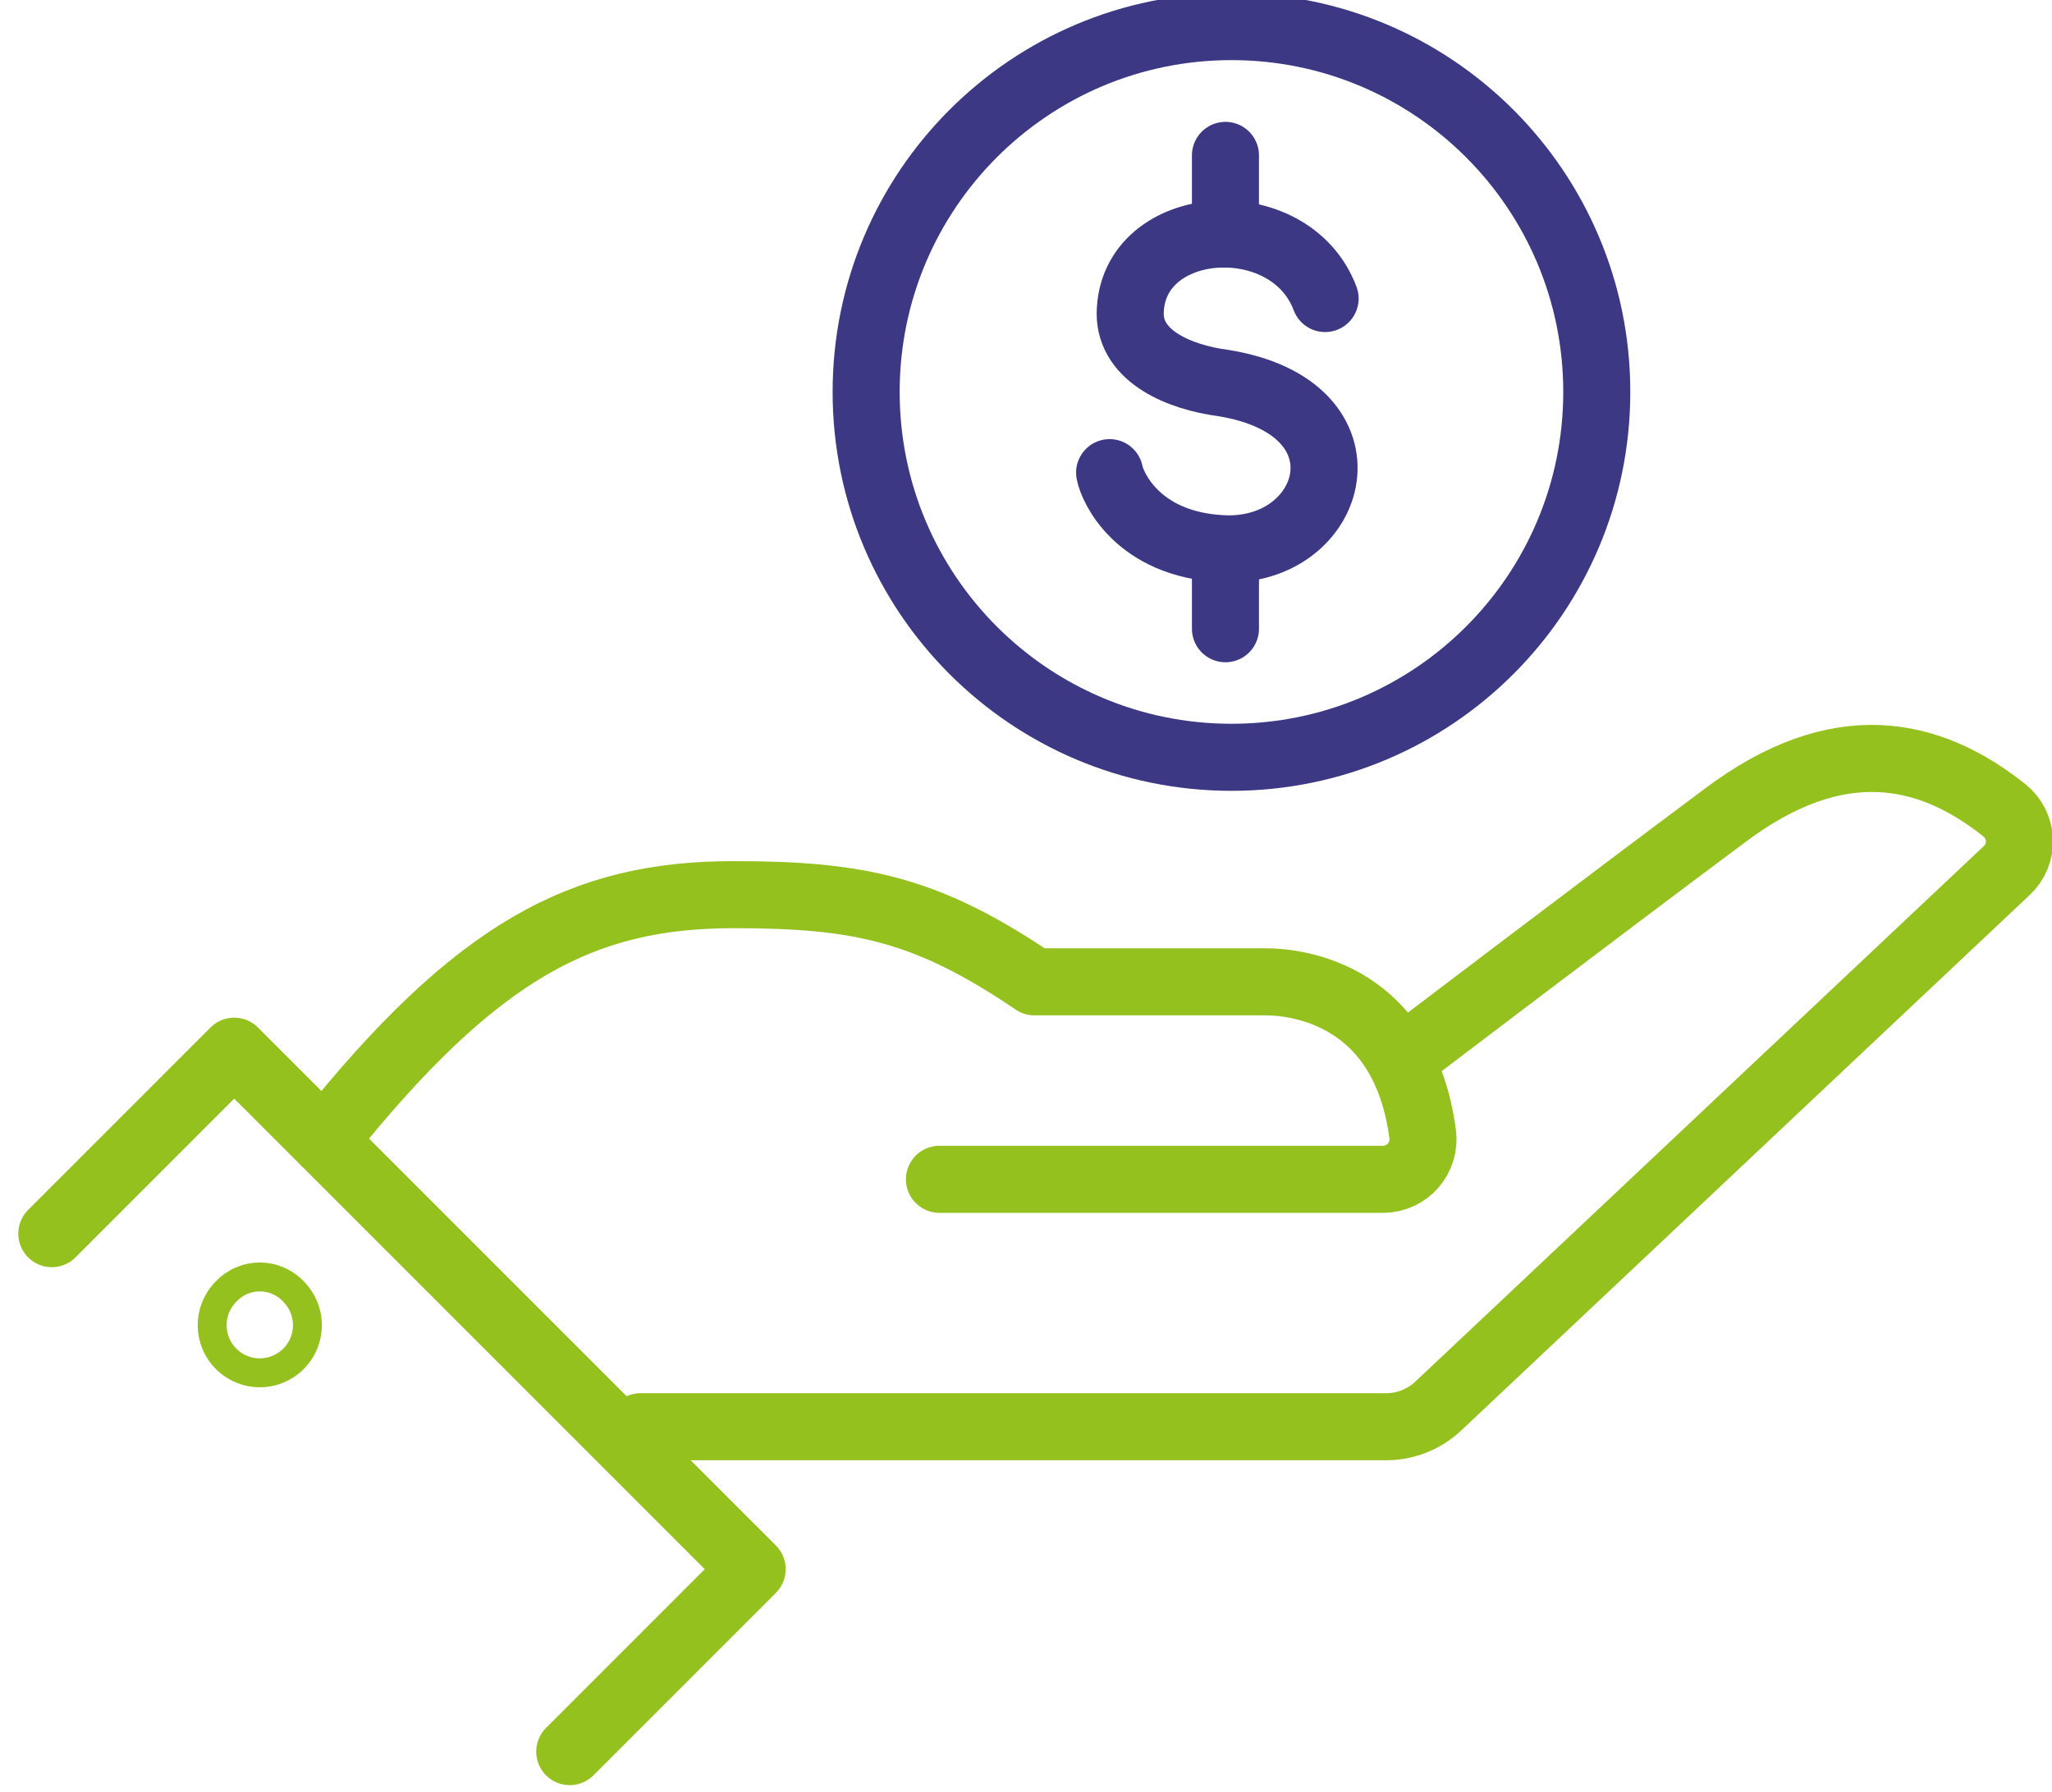
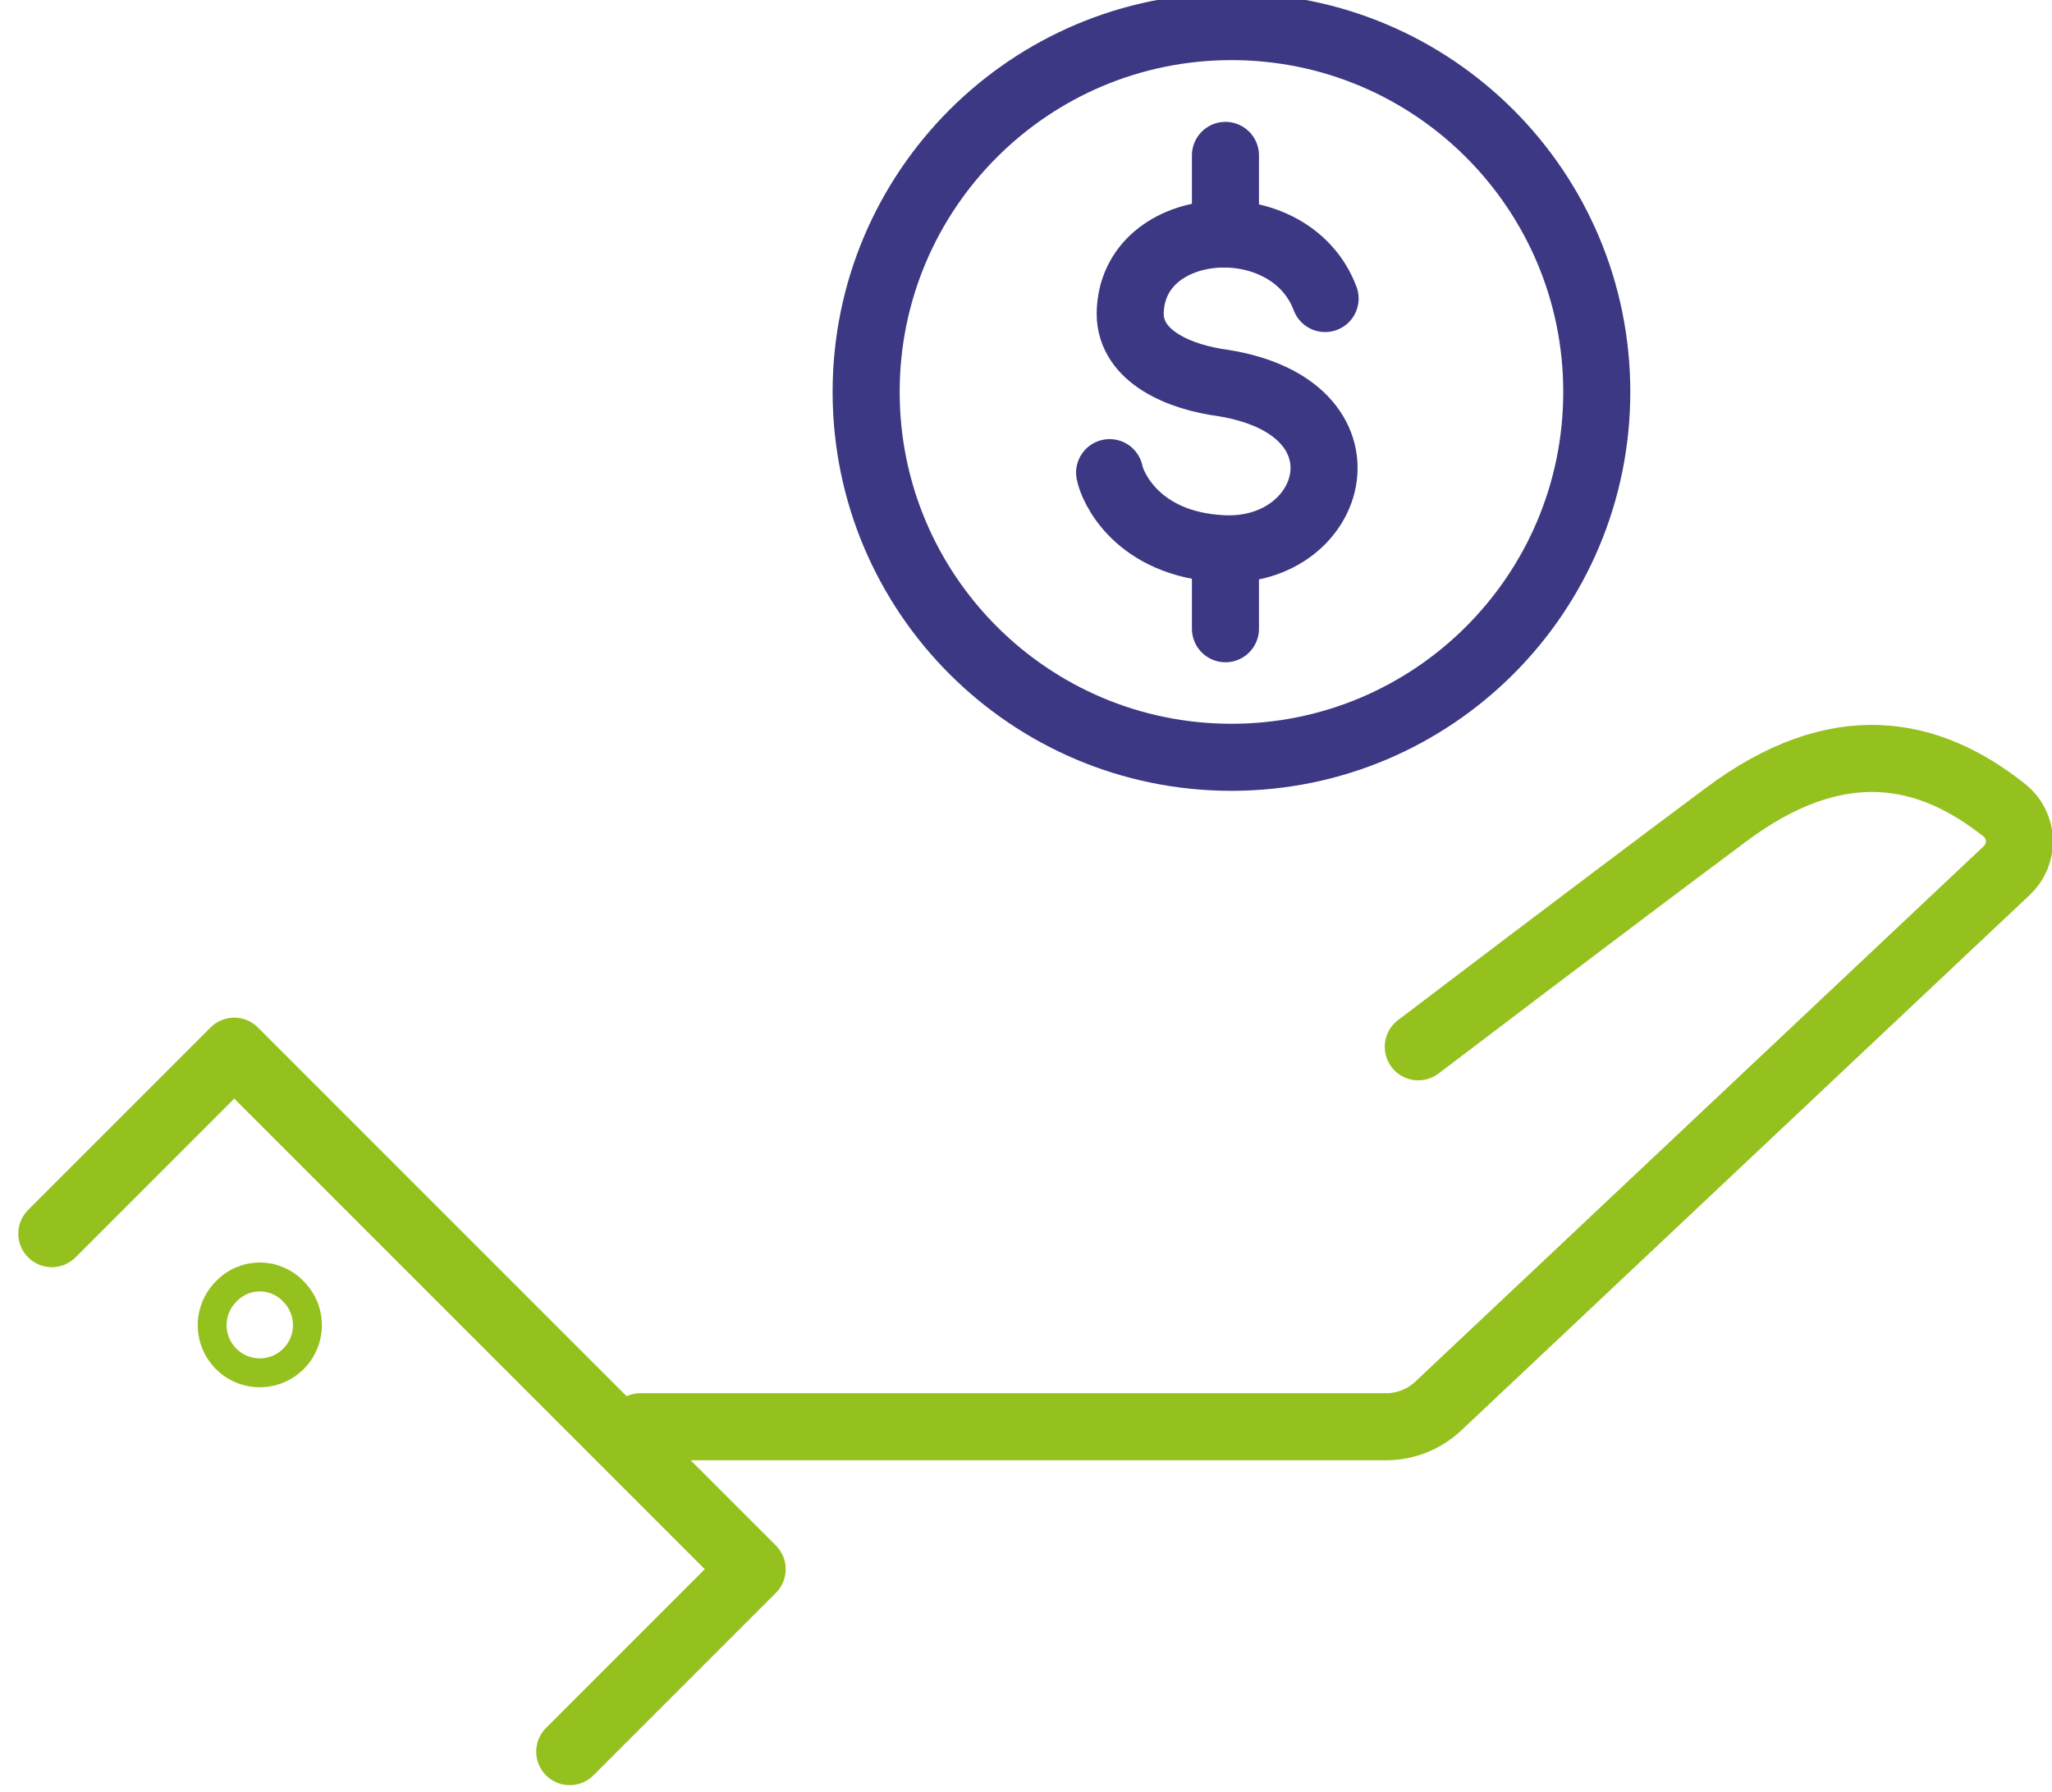
<svg xmlns="http://www.w3.org/2000/svg" width="71" height="62" viewBox="0 0 71 62" fill="none">
  <path d="M49.073 36.216C49.073 36.216 55.385 31.416 59.681 28.216C63.593 25.272 66.753 25.96 69.361 28.04C69.514 28.163 69.639 28.318 69.727 28.494C69.815 28.669 69.865 28.861 69.872 29.058C69.88 29.254 69.845 29.45 69.771 29.632C69.697 29.813 69.584 29.977 69.441 30.112L49.761 48.648C49.274 49.105 48.63 49.36 47.961 49.36H22.161" stroke="#95C11F" stroke-width="2.32" stroke-linecap="round" stroke-linejoin="round" />
-   <path d="M11.209 39.472C16.497 32.84 20.177 30.952 25.393 30.952C29.769 30.952 32.097 31.464 35.793 33.968H43.793C44.961 33.968 48.593 34.44 49.225 39.24C49.25 39.433 49.234 39.628 49.178 39.814C49.122 40 49.028 40.172 48.901 40.32C48.774 40.467 48.618 40.586 48.442 40.668C48.267 40.751 48.075 40.796 47.881 40.8H32.505" stroke="#95C11F" stroke-width="2.32" stroke-linecap="round" stroke-linejoin="round" />
  <path d="M1.793 42.68L8.105 36.368L26.025 54.288L19.713 60.6" stroke="#95C11F" stroke-width="2.32" stroke-linecap="round" stroke-linejoin="round" />
  <path d="M7.825 44.68C7.595 44.91 7.437 45.204 7.373 45.524C7.309 45.844 7.342 46.175 7.466 46.477C7.591 46.778 7.802 47.035 8.073 47.217C8.345 47.398 8.663 47.495 8.989 47.495C9.315 47.495 9.634 47.398 9.905 47.217C10.176 47.035 10.388 46.778 10.512 46.477C10.637 46.175 10.669 45.844 10.605 45.524C10.541 45.204 10.384 44.91 10.153 44.68C10.004 44.521 9.823 44.395 9.623 44.309C9.423 44.222 9.207 44.178 8.989 44.178C8.771 44.178 8.556 44.222 8.356 44.309C8.155 44.395 7.975 44.521 7.825 44.68V44.68Z" stroke="#95C11F" stroke-miterlimit="10" />
  <path d="M42.609 26.2C49.59 26.2 55.249 20.541 55.249 13.56C55.249 6.579 49.59 0.92 42.609 0.92C35.629 0.92 29.969 6.579 29.969 13.56C29.969 20.541 35.629 26.2 42.609 26.2Z" stroke="#3C3883" stroke-width="2.32" stroke-linecap="round" stroke-linejoin="round" />
  <path d="M45.849 10.328C44.633 7.088 39.145 7.472 39.105 10.848C39.105 12.36 40.857 13.056 42.305 13.248C47.697 14.104 46.209 19.176 42.305 18.984C39.337 18.84 38.481 16.832 38.393 16.352" stroke="#3C3883" stroke-width="2.32" stroke-linecap="round" stroke-linejoin="round" />
  <path d="M42.401 5.376V8.096" stroke="#3C3883" stroke-width="2.32" stroke-linecap="round" stroke-linejoin="round" />
  <path d="M42.401 19.032V21.752" stroke="#3C3883" stroke-width="2.32" stroke-linecap="round" stroke-linejoin="round" />
</svg>